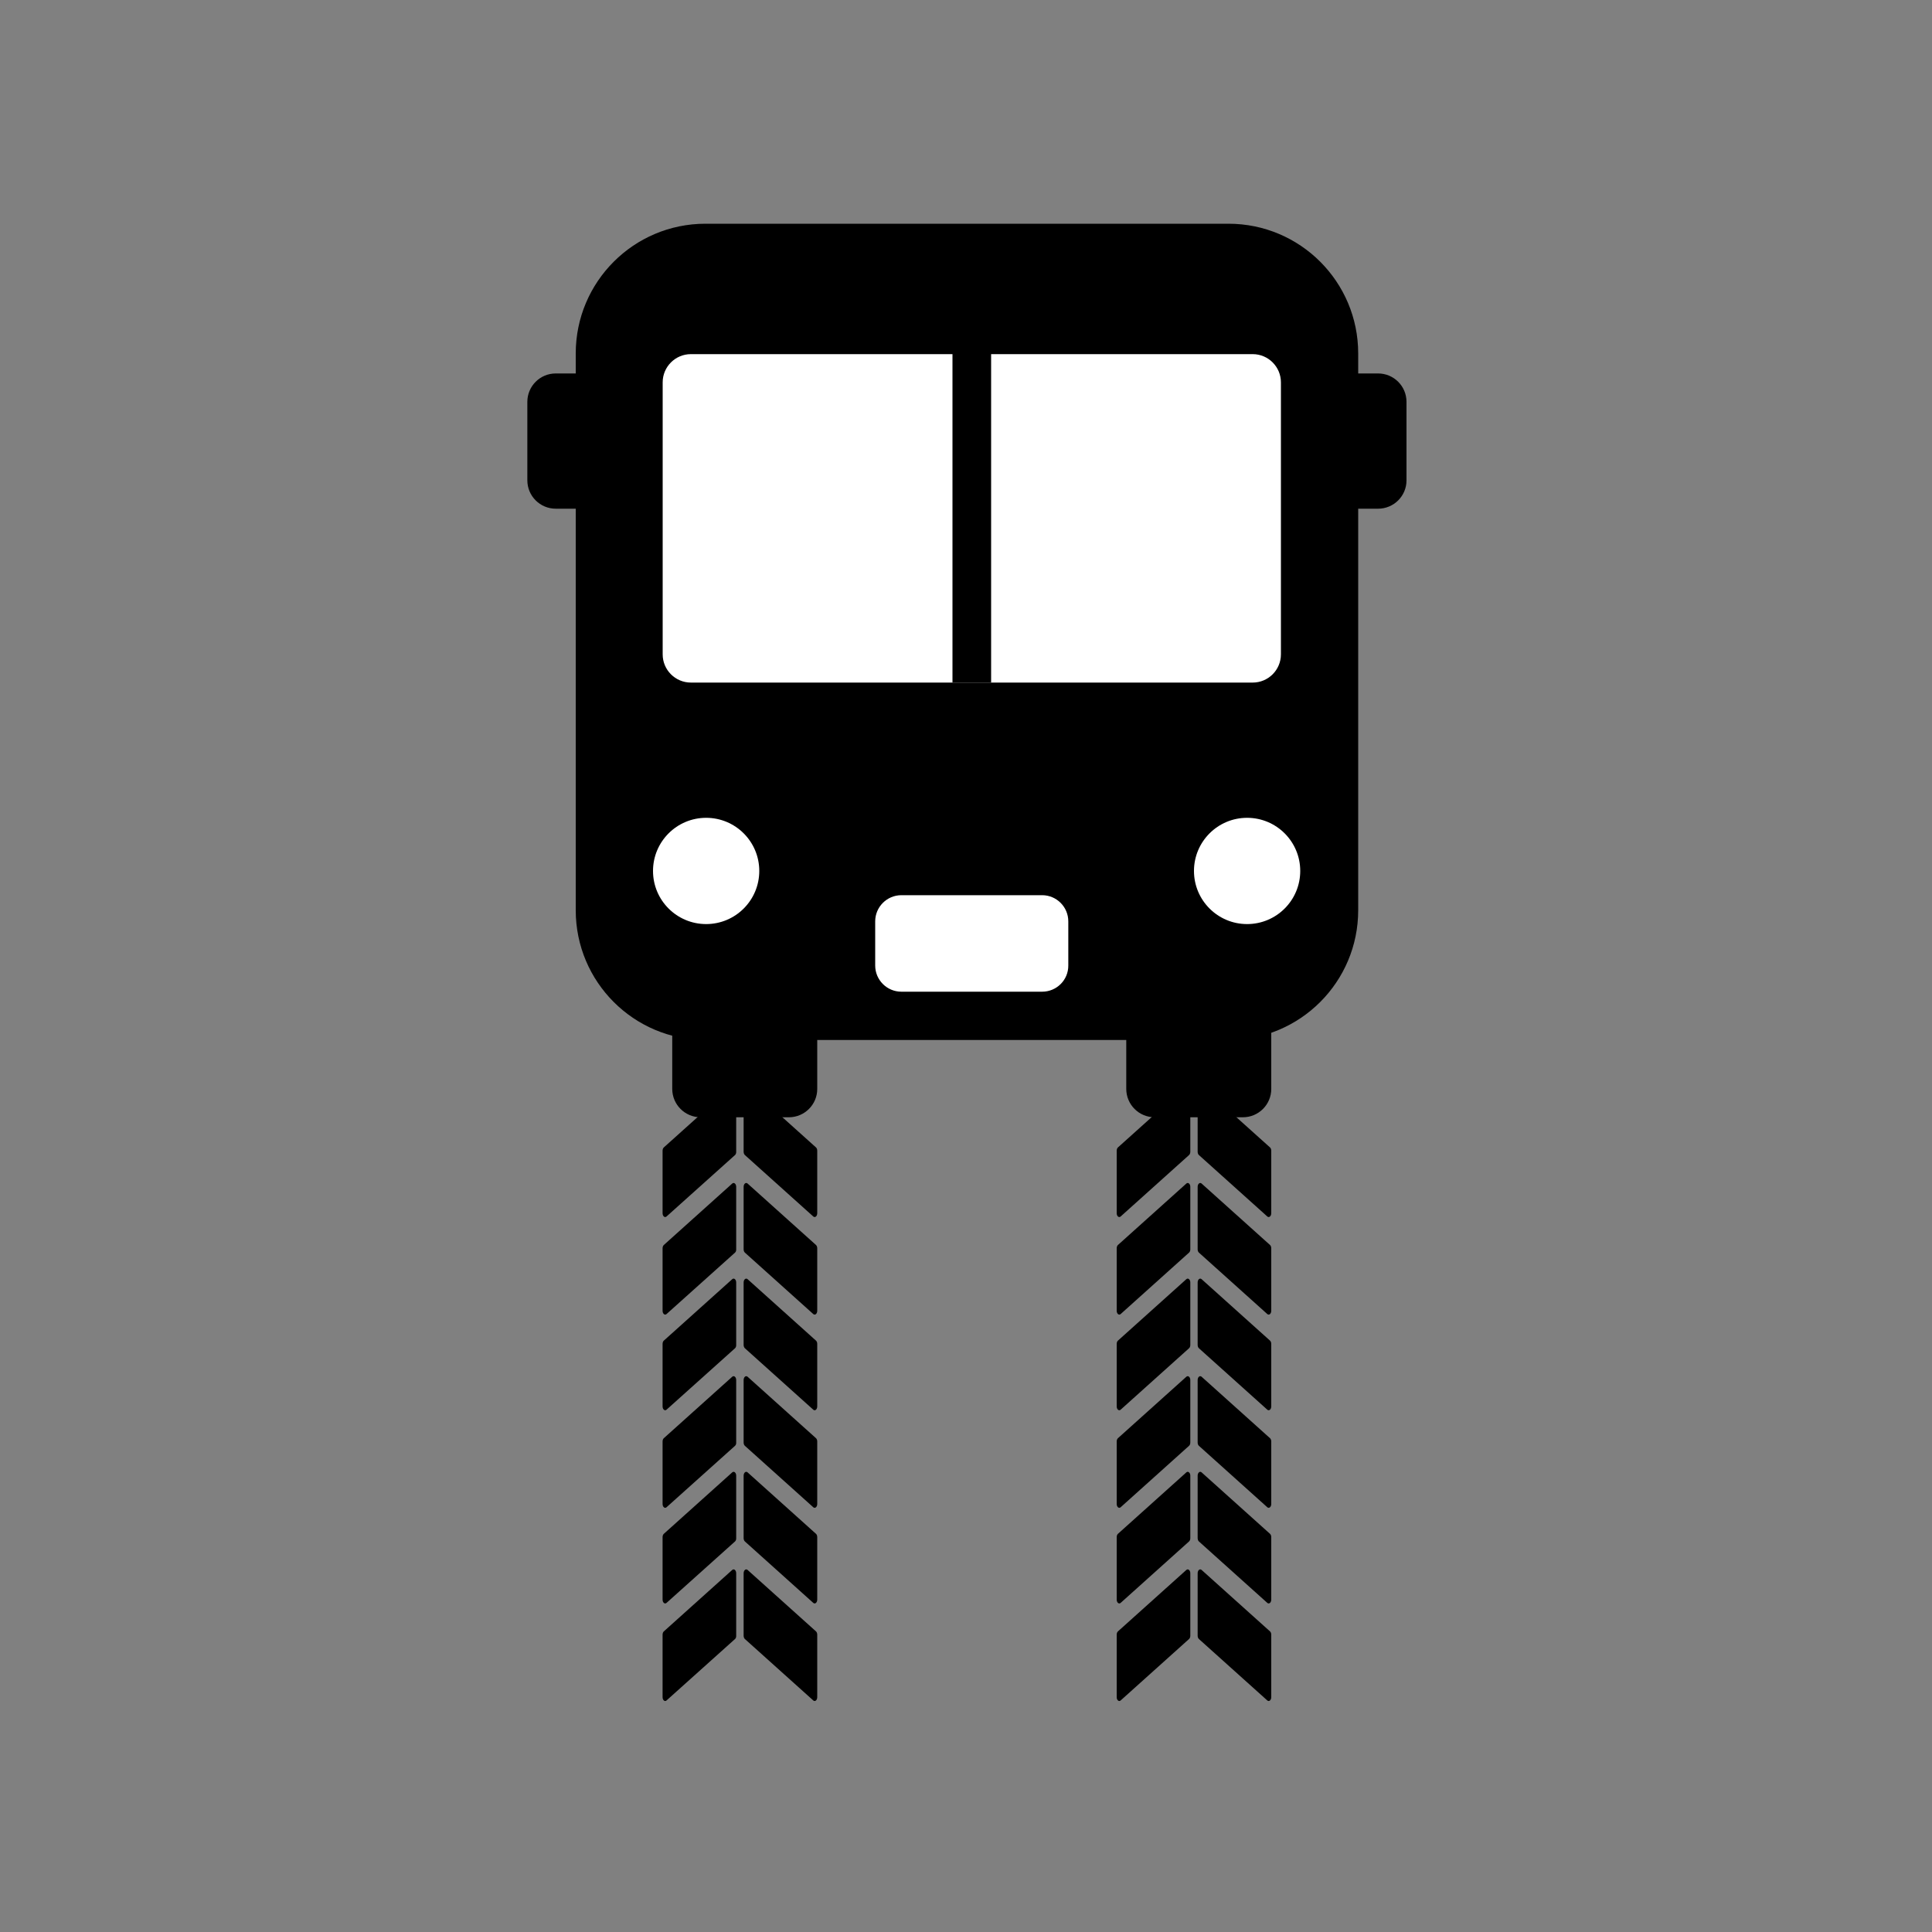
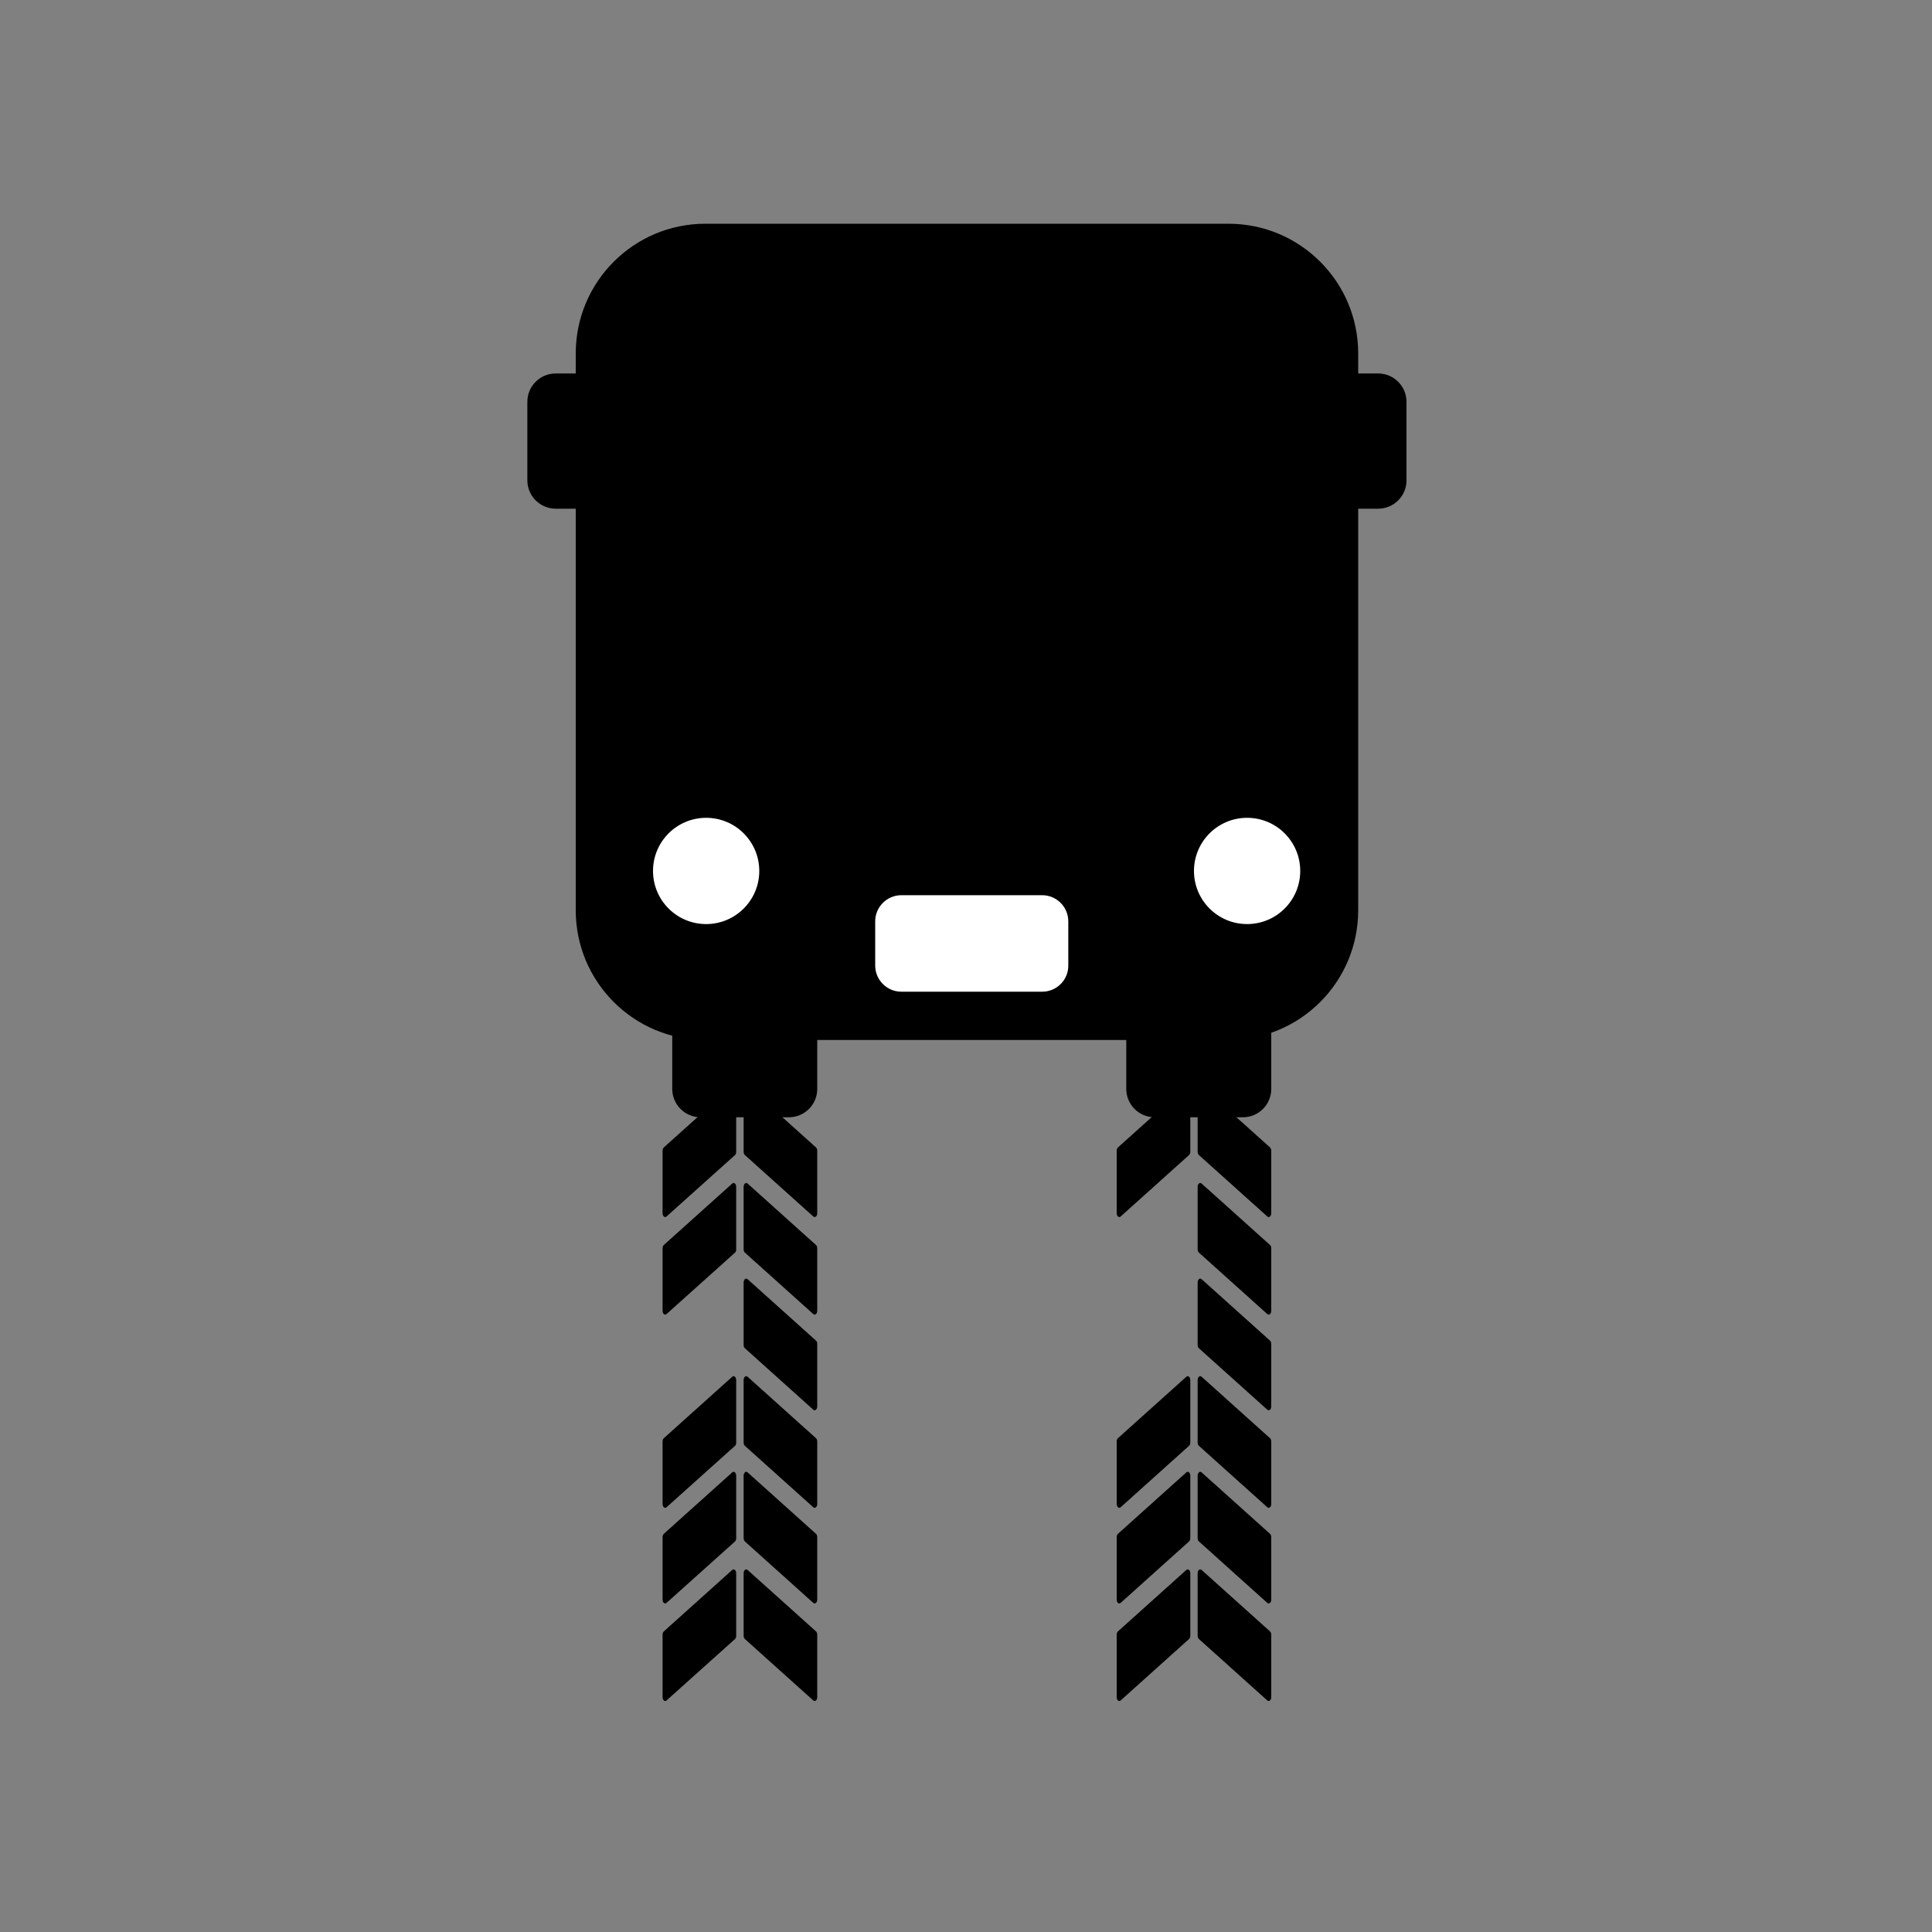
<svg xmlns="http://www.w3.org/2000/svg" version="1.1" id="レイヤー_1" x="0px" y="0px" viewBox="0 0 200 200" style="enable-background:new 0 0 200 200;" xml:space="preserve">
  <rect x="0" y="0" width="200" height="200" fill="#808080" stroke="none" />
  <style type="text/css">
	.st0{fill:#FFFFFF;}
	.st1{fill:none;stroke:#000000;stroke-width:4;stroke-miterlimit:10;}
</style>
  <path d="M127.17,107.66H73.03c-7.42,0-13.43-6.01-13.43-13.43V36.59c0-7.42,6.01-13.43,13.43-13.43h54.14  c7.42,0,13.43,6.01,13.43,13.43v57.64C140.6,101.65,134.59,107.66,127.17,107.66z" />
-   <path class="st0" d="M129.68,70.66H71.52c-1.61,0-2.92-1.31-2.92-2.92V39.58c0-1.61,1.31-2.92,2.92-2.92h58.16  c1.61,0,2.92,1.31,2.92,2.92v28.16C132.6,69.35,131.29,70.66,129.68,70.66z" />
  <circle class="st0" cx="73.1" cy="90.16" r="5.5" />
  <circle class="st0" cx="129.1" cy="90.16" r="5.5" />
  <line class="st1" x1="100.6" y1="33.66" x2="100.6" y2="70.66" />
  <path class="st0" d="M107.88,102.66H93.31c-1.5,0-2.71-1.22-2.71-2.71v-4.57c0-1.5,1.22-2.71,2.71-2.71h14.57  c1.5,0,2.71,1.22,2.71,2.71v4.57C110.6,101.45,109.38,102.66,107.88,102.66z" />
  <path d="M81.66,115.66h-9.13c-1.62,0-2.94-1.31-2.94-2.94V102.6c0-1.62,1.31-2.94,2.94-2.94h9.13c1.62,0,2.94,1.31,2.94,2.94v10.13  C84.6,114.35,83.28,115.66,81.66,115.66z" />
  <path d="M128.66,115.66h-9.13c-1.62,0-2.94-1.31-2.94-2.94V102.6c0-1.62,1.31-2.94,2.94-2.94h9.13c1.62,0,2.94,1.31,2.94,2.94v10.13  C131.6,114.35,130.28,115.66,128.66,115.66z" />
  <path d="M61.66,52.66h-4.13c-1.62,0-2.94-1.31-2.94-2.94V41.6c0-1.62,1.31-2.94,2.94-2.94h4.13c1.62,0,2.94,1.31,2.94,2.94v8.13  C64.6,51.35,63.28,52.66,61.66,52.66z" />
  <path d="M142.66,52.66h-4.13c-1.62,0-2.94-1.31-2.94-2.94V41.6c0-1.62,1.31-2.94,2.94-2.94h4.13c1.62,0,2.94,1.31,2.94,2.94v8.13  C145.6,51.35,144.28,52.66,142.66,52.66z" />
  <path d="M123.09,119.57l-7.08,6.36c-0.18,0.16-0.41-0.03-0.41-0.34v-6.47c0-0.14,0.05-0.27,0.13-0.34l7.08-6.36  c0.18-0.16,0.41,0.03,0.41,0.34v6.47C123.22,119.36,123.17,119.5,123.09,119.57z" />
  <path d="M124.11,119.57l7.08,6.36c0.18,0.16,0.41-0.03,0.41-0.34v-6.47c0-0.14-0.05-0.27-0.13-0.34l-7.08-6.36  c-0.18-0.16-0.41,0.03-0.41,0.34v6.47C123.98,119.36,124.03,119.5,124.11,119.57z" />
-   <path d="M123.09,129.67l-7.08,6.36c-0.18,0.16-0.41-0.03-0.41-0.34v-6.47c0-0.14,0.05-0.27,0.13-0.34l7.08-6.36  c0.18-0.16,0.41,0.03,0.41,0.34v6.47C123.22,129.47,123.17,129.6,123.09,129.67z" />
  <path d="M124.11,129.67l7.08,6.36c0.18,0.16,0.41-0.03,0.41-0.34v-6.47c0-0.14-0.05-0.27-0.13-0.34l-7.08-6.36  c-0.18-0.16-0.41,0.03-0.41,0.34v6.47C123.98,129.47,124.03,129.6,124.11,129.67z" />
-   <path d="M123.09,139.57l-7.08,6.36c-0.18,0.16-0.41-0.03-0.41-0.34v-6.47c0-0.14,0.05-0.27,0.13-0.34l7.08-6.36  c0.18-0.16,0.41,0.03,0.41,0.34v6.47C123.22,139.36,123.17,139.5,123.09,139.57z" />
  <path d="M124.11,139.57l7.08,6.36c0.18,0.16,0.41-0.03,0.41-0.34v-6.47c0-0.14-0.05-0.27-0.13-0.34l-7.08-6.36  c-0.18-0.16-0.41,0.03-0.41,0.34v6.47C123.98,139.36,124.03,139.5,124.11,139.57z" />
  <path d="M123.09,149.67l-7.08,6.36c-0.18,0.16-0.41-0.03-0.41-0.34v-6.47c0-0.14,0.05-0.27,0.13-0.34l7.08-6.36  c0.18-0.16,0.41,0.03,0.41,0.34v6.47C123.22,149.47,123.17,149.6,123.09,149.67z" />
  <path d="M124.11,149.67l7.08,6.36c0.18,0.16,0.41-0.03,0.41-0.34v-6.47c0-0.14-0.05-0.27-0.13-0.34l-7.08-6.36  c-0.18-0.16-0.41,0.03-0.41,0.34v6.47C123.98,149.47,124.03,149.6,124.11,149.67z" />
  <path d="M123.09,159.57l-7.08,6.36c-0.18,0.16-0.41-0.03-0.41-0.34v-6.47c0-0.14,0.05-0.27,0.13-0.34l7.08-6.36  c0.18-0.16,0.41,0.03,0.41,0.34v6.47C123.22,159.36,123.17,159.5,123.09,159.57z" />
  <path d="M124.11,159.57l7.08,6.36c0.18,0.16,0.41-0.03,0.41-0.34v-6.47c0-0.14-0.05-0.27-0.13-0.34l-7.08-6.36  c-0.18-0.16-0.41,0.03-0.41,0.34v6.47C123.98,159.36,124.03,159.5,124.11,159.57z" />
  <path d="M123.09,169.67l-7.08,6.36c-0.18,0.16-0.41-0.03-0.41-0.34v-6.47c0-0.14,0.05-0.27,0.13-0.34l7.08-6.36  c0.18-0.16,0.41,0.03,0.41,0.34v6.47C123.22,169.47,123.17,169.6,123.09,169.67z" />
  <path d="M124.11,169.67l7.08,6.36c0.18,0.16,0.41-0.03,0.41-0.34v-6.47c0-0.14-0.05-0.27-0.13-0.34l-7.08-6.36  c-0.18-0.16-0.41,0.03-0.41,0.34v6.47C123.98,169.47,124.03,169.6,124.11,169.67z" />
  <path d="M76.09,119.57L69,125.93c-0.18,0.16-0.41-0.03-0.41-0.34v-6.47c0-0.14,0.05-0.27,0.13-0.34l7.08-6.36  c0.18-0.16,0.41,0.03,0.41,0.34v6.47C76.22,119.36,76.17,119.5,76.09,119.57z" />
  <path d="M77.11,119.57l7.08,6.36c0.18,0.16,0.41-0.03,0.41-0.34v-6.47c0-0.14-0.05-0.27-0.13-0.34l-7.08-6.36  c-0.18-0.16-0.41,0.03-0.41,0.34v6.47C76.98,119.36,77.03,119.5,77.11,119.57z" />
  <path d="M76.09,129.67L69,136.03c-0.18,0.16-0.41-0.03-0.41-0.34v-6.47c0-0.14,0.05-0.27,0.13-0.34l7.08-6.36  c0.18-0.16,0.41,0.03,0.41,0.34v6.47C76.22,129.47,76.17,129.6,76.09,129.67z" />
  <path d="M77.11,129.67l7.08,6.36c0.18,0.16,0.41-0.03,0.41-0.34v-6.47c0-0.14-0.05-0.27-0.13-0.34l-7.08-6.36  c-0.18-0.16-0.41,0.03-0.41,0.34v6.47C76.98,129.47,77.03,129.6,77.11,129.67z" />
-   <path d="M76.09,139.57L69,145.93c-0.18,0.16-0.41-0.03-0.41-0.34v-6.47c0-0.14,0.05-0.27,0.13-0.34l7.08-6.36  c0.18-0.16,0.41,0.03,0.41,0.34v6.47C76.22,139.36,76.17,139.5,76.09,139.57z" />
  <path d="M77.11,139.57l7.08,6.36c0.18,0.16,0.41-0.03,0.41-0.34v-6.47c0-0.14-0.05-0.27-0.13-0.34l-7.08-6.36  c-0.18-0.16-0.41,0.03-0.41,0.34v6.47C76.98,139.36,77.03,139.5,77.11,139.57z" />
  <path d="M76.09,149.67L69,156.03c-0.18,0.16-0.41-0.03-0.41-0.34v-6.47c0-0.14,0.05-0.27,0.13-0.34l7.08-6.36  c0.18-0.16,0.41,0.03,0.41,0.34v6.47C76.22,149.47,76.17,149.6,76.09,149.67z" />
  <path d="M77.11,149.67l7.08,6.36c0.18,0.16,0.41-0.03,0.41-0.34v-6.47c0-0.14-0.05-0.27-0.13-0.34l-7.08-6.36  c-0.18-0.16-0.41,0.03-0.41,0.34v6.47C76.98,149.47,77.03,149.6,77.11,149.67z" />
  <path d="M76.09,159.57L69,165.93c-0.18,0.16-0.41-0.03-0.41-0.34v-6.47c0-0.14,0.05-0.27,0.13-0.34l7.08-6.36  c0.18-0.16,0.41,0.03,0.41,0.34v6.47C76.22,159.36,76.17,159.5,76.09,159.57z" />
  <path d="M77.11,159.57l7.08,6.36c0.18,0.16,0.41-0.03,0.41-0.34v-6.47c0-0.14-0.05-0.27-0.13-0.34l-7.08-6.36  c-0.18-0.16-0.41,0.03-0.41,0.34v6.47C76.98,159.36,77.03,159.5,77.11,159.57z" />
  <path d="M76.09,169.67L69,176.03c-0.18,0.16-0.41-0.03-0.41-0.34v-6.47c0-0.14,0.05-0.27,0.13-0.34l7.08-6.36  c0.18-0.16,0.41,0.03,0.41,0.34v6.47C76.22,169.47,76.17,169.6,76.09,169.67z" />
  <path d="M77.11,169.67l7.08,6.36c0.18,0.16,0.41-0.03,0.41-0.34v-6.47c0-0.14-0.05-0.27-0.13-0.34l-7.08-6.36  c-0.18-0.16-0.41,0.03-0.41,0.34v6.47C76.98,169.47,77.03,169.6,77.11,169.67z" />
</svg>